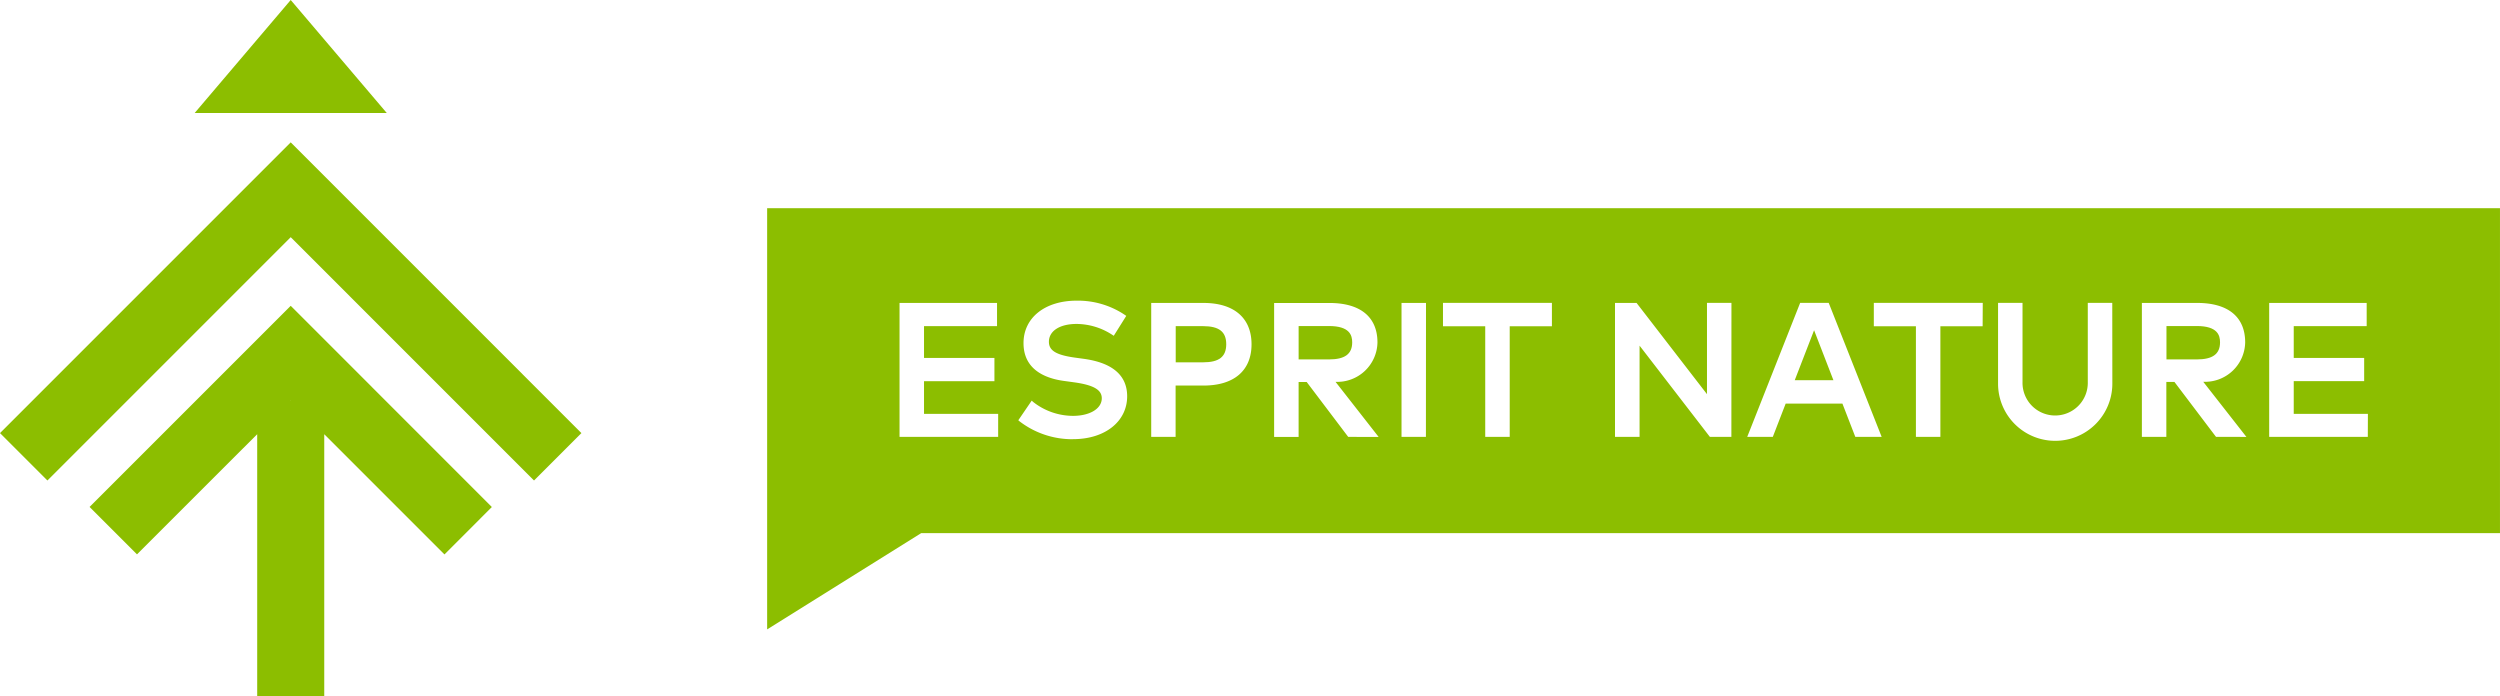
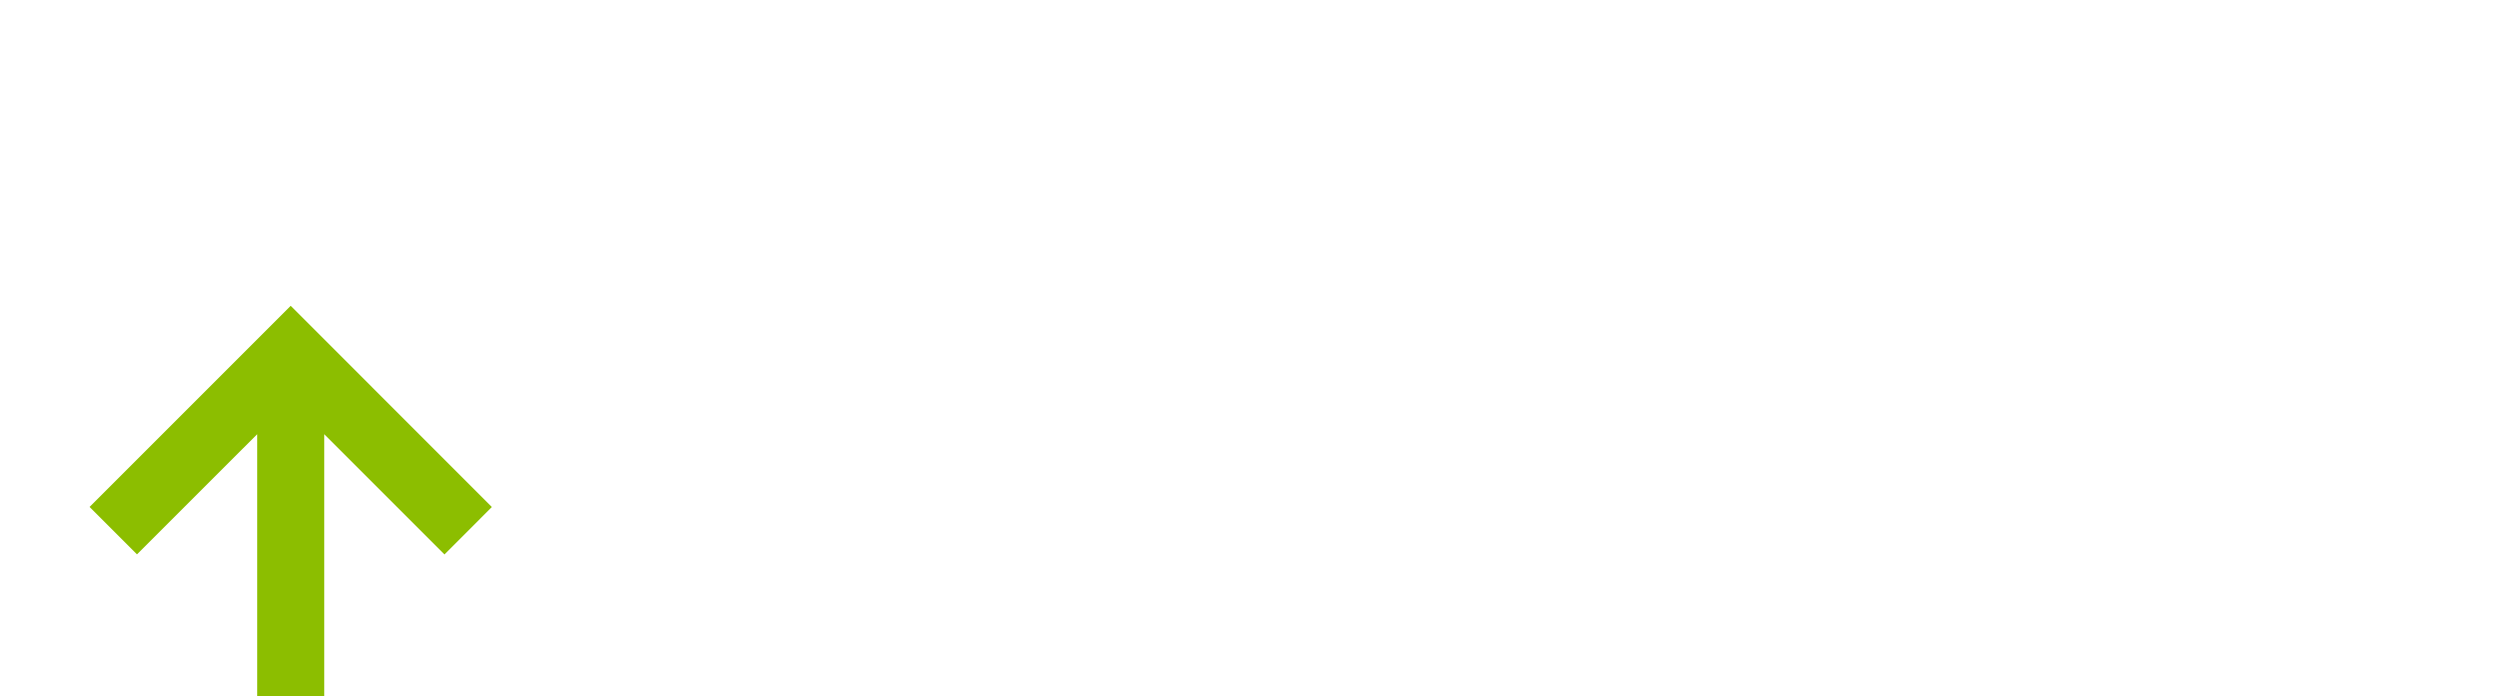
<svg xmlns="http://www.w3.org/2000/svg" width="140" height="39.004" viewBox="0 0 140 39.004">
  <defs>
    <clipPath id="clip-path">
-       <rect id="Rectangle_284" data-name="Rectangle 284" width="140" height="39.004" fill="none" />
-     </clipPath>
+       </clipPath>
  </defs>
  <g id="Groupe_719" data-name="Groupe 719" transform="translate(0 0)">
-     <path id="Tracé_863" data-name="Tracé 863" d="M14.415,0,9.037,6.327H19.793Z" transform="translate(1.865)" fill="#8cbe00" />
-     <path id="Tracé_864" data-name="Tracé 864" d="M0,22.895,2.655,25.55,16.28,11.924,29.905,25.55l2.654-2.655L16.28,6.614Z" transform="translate(0 1.358)" fill="#8cbe00" />
-     <path id="Tracé_865" data-name="Tracé 865" d="M15.422,19.519l.013.013h-.027ZM4.158,25.473l2.655,2.655L13.545,21.4v14.69H17.3V21.4l6.732,6.732,2.653-2.655L15.422,14.21Z" transform="translate(0.858 2.916)" fill="#8cbe00" />
+     <path id="Tracé_865" data-name="Tracé 865" d="M15.422,19.519h-.027ZM4.158,25.473l2.655,2.655L13.545,21.4v14.69H17.3V21.4l6.732,6.732,2.653-2.655L15.422,14.21Z" transform="translate(0.858 2.916)" fill="#8cbe00" />
    <g id="Groupe_718" data-name="Groupe 718" transform="translate(0 0)">
      <g id="Groupe_717" data-name="Groupe 717" clip-path="url(#clip-path)">
        <path id="Tracé_866" data-name="Tracé 866" d="M103.61,16.055c0-.392-.135-.914-1.3-.914h-1.7V17.01h1.7c.886,0,1.3-.3,1.3-.955" transform="translate(20.712 3.117)" fill="#8cbe00" />
-         <path id="Tracé_867" data-name="Tracé 867" d="M63.308,16.055c0-.392-.135-.914-1.3-.914h-1.7V17.01h1.7c.888,0,1.3-.3,1.3-.955" transform="translate(12.415 3.117)" fill="#8cbe00" />
        <path id="Tracé_868" data-name="Tracé 868" d="M56.129,15.146H54.6v2.026h1.529c.9,0,1.3-.312,1.3-1.013s-.4-1.013-1.3-1.013" transform="translate(11.24 3.118)" fill="#8cbe00" />
        <path id="Tracé_869" data-name="Tracé 869" d="M83.347,18.135h2.167l-1.083-2.8Z" transform="translate(17.158 3.158)" fill="#8cbe00" />
-         <path id="Tracé_870" data-name="Tracé 870" d="M35.626,9.669V33.255l8.627-5.391h88.412V9.669ZM48.563,22.474H43.04v-7.5H48.5v1.3H44.411v1.781h3.943v1.3H44.411v1.831h4.152Zm4.192.131a4.847,4.847,0,0,1-3-1.006l-.064-.055.751-1.1.081.074a3.622,3.622,0,0,0,2.23.779c.95,0,1.613-.405,1.613-.986,0-.476-.468-.743-1.564-.894l-.569-.078c-1.026-.142-2.25-.626-2.25-2.115,0-1.422,1.2-2.378,2.978-2.378a4.713,4.713,0,0,1,2.7.8l.076.052-.7,1.115-.081-.052a3.685,3.685,0,0,0-2-.611c-.942,0-1.551.391-1.551,1,0,.487.4.736,1.439.883l.505.069c1.618.221,2.438.929,2.438,2.1,0,1.413-1.244,2.4-3.026,2.4M60.065,19.6H58.5v2.874H57.134v-7.5h2.931c1.708,0,2.687.844,2.687,2.315S61.773,19.6,60.065,19.6m8.1,2.874-.028-.037L65.84,19.4h-.452v3.076H64.017v-7.5h3.1c1.732,0,2.687.785,2.687,2.21a2.252,2.252,0,0,1-2.348,2.206l2.415,3.087Zm4.352,0H71.151v-7.5h1.371Zm7.056-6.195H77.21v6.195H75.839V16.28H73.473V14.971h6.1Zm10.05,6.195H88.42l-.029-.036-3.909-5.072,0,5.108H83.106v-7.5h1.208l.028.036,3.915,5.072V14.971h1.37Zm6.94,0-.722-1.864H92.664l-.721,1.864H90.51l.052-.13,2.912-7.373h1.6l.024.06,2.941,7.443Zm7.13-6.195h-2.366v6.195h-1.37V16.28H97.6V14.971h6.1Zm7.264,3.216a3.2,3.2,0,0,1-6.4,0V14.971h1.37v4.435a1.828,1.828,0,1,0,3.655,0V14.971h1.371Zm5.806,2.978-.029-.037-2.3-3.039h-.453v3.076h-1.37v-7.5h3.1c1.732,0,2.685.785,2.685,2.21a2.251,2.251,0,0,1-2.348,2.206l2.417,3.087Zm8.5,0h-5.523v-7.5H125.2v1.3h-4.085v1.781h3.944v1.3h-3.944v1.831h4.153Z" transform="translate(7.334 1.991)" fill="#8cbe00" />
      </g>
    </g>
  </g>
</svg>